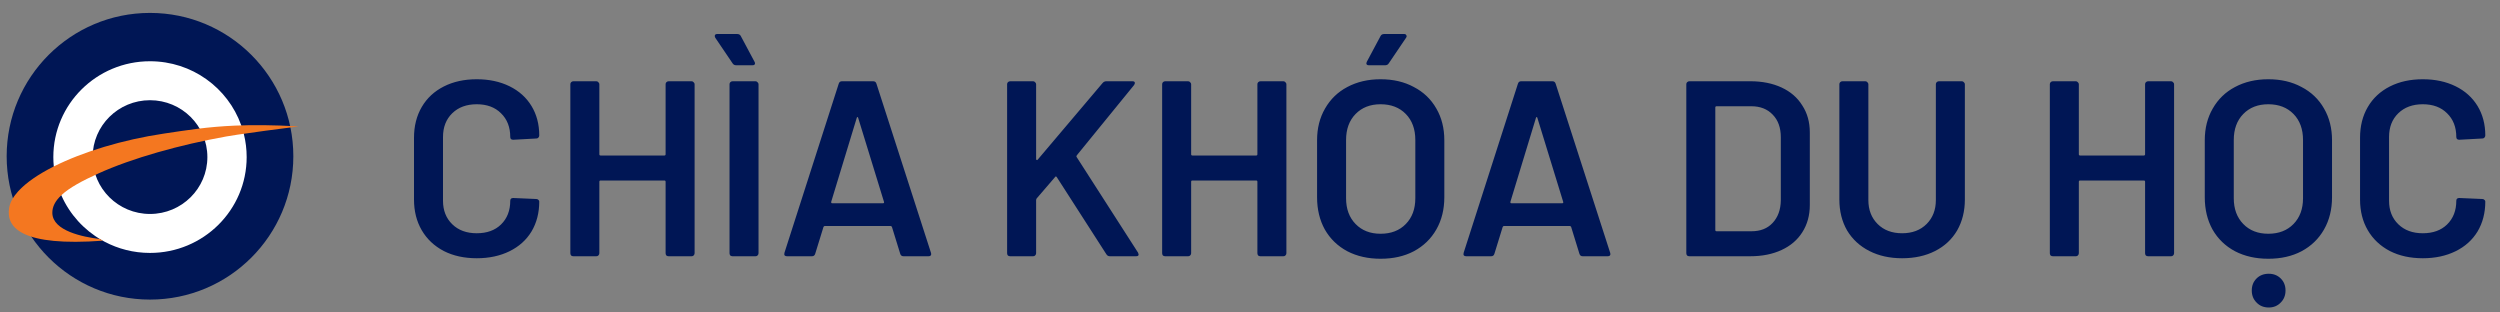
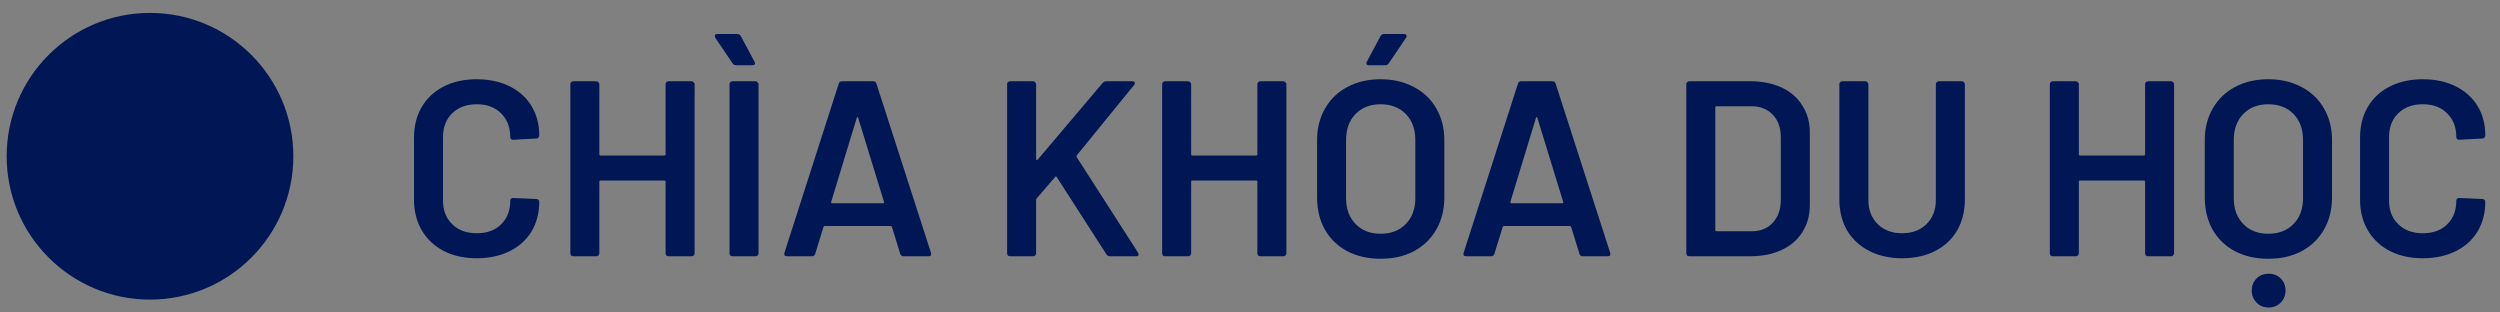
<svg xmlns="http://www.w3.org/2000/svg" width="200" height="25" viewBox="0 0 200 25" fill="none">
  <rect x="0" y="0" width="200" height="25" fill="#808080" stroke="none" />
  <circle cx="12" cy="12.5" r="11.467" fill="#001655" />
-   <path d="M12 17.117C9.465 17.117 7.41 15.08 7.41 12.567C7.41 10.054 9.465 8.017 12 8.017C14.535 8.017 16.59 10.054 16.59 12.567C16.59 15.08 14.535 17.117 12 17.117ZM19.51 10.73C19.448 10.481 19.374 10.236 19.288 9.997C18.222 7.027 15.362 4.9 12 4.9C7.729 4.9 4.267 8.333 4.267 12.567C4.267 12.821 4.279 13.072 4.304 13.32C4.385 14.146 4.598 14.934 4.923 15.663C5.586 17.151 6.713 18.39 8.122 19.201C8.203 19.248 8.286 19.294 8.369 19.338C9.452 19.91 10.688 20.234 12 20.234C16.271 20.234 19.733 16.801 19.733 12.567C19.733 11.934 19.656 11.319 19.51 10.73Z" fill="white" />
-   <path d="M23.9 10.112C22.054 10.343 20.18 10.598 19.018 10.771C18.617 10.831 18.301 10.881 18.099 10.918C14.398 11.58 10.575 12.648 7.84 13.891C6.586 14.462 5.56 15.009 4.917 15.608C4.909 15.616 4.9 15.624 4.891 15.633C4.432 16.069 4.172 16.533 4.187 17.055C4.229 18.472 6.624 18.958 7.989 19.121C8.068 19.167 8.148 19.212 8.228 19.255C1.802 19.73 0.45 18.248 0.735 16.612C0.811 16.175 1.065 15.732 1.466 15.293C2.089 14.611 3.068 13.94 4.291 13.323C6.608 12.155 9.801 11.18 13.103 10.688C14.968 10.41 16.593 10.144 18.803 10.049C20.199 9.988 21.829 9.996 23.9 10.112Z" fill="#F47720" />
  <path d="M38.14 20.66C37.14 20.66 36.26 20.467 35.5 20.08C34.74 19.68 34.153 19.127 33.74 18.42C33.327 17.713 33.12 16.893 33.12 15.96V11.02C33.12 10.087 33.327 9.267 33.74 8.56C34.153 7.853 34.74 7.307 35.5 6.92C36.26 6.533 37.14 6.34 38.14 6.34C39.127 6.34 40 6.527 40.76 6.9C41.52 7.273 42.107 7.8 42.52 8.48C42.933 9.16 43.14 9.947 43.14 10.84C43.14 10.907 43.113 10.967 43.06 11.02C43.02 11.06 42.967 11.08 42.9 11.08L41.06 11.18C40.9 11.18 40.82 11.107 40.82 10.96C40.82 10.173 40.573 9.54 40.08 9.06C39.6 8.58 38.953 8.34 38.14 8.34C37.327 8.34 36.673 8.58 36.18 9.06C35.687 9.54 35.44 10.173 35.44 10.96V16.06C35.44 16.833 35.687 17.46 36.18 17.94C36.673 18.42 37.327 18.66 38.14 18.66C38.953 18.66 39.6 18.427 40.08 17.96C40.573 17.48 40.82 16.847 40.82 16.06C40.82 15.913 40.9 15.84 41.06 15.84L42.9 15.92C42.967 15.92 43.02 15.94 43.06 15.98C43.113 16.02 43.14 16.067 43.14 16.12C43.14 17.027 42.933 17.827 42.52 18.52C42.107 19.2 41.52 19.727 40.76 20.1C40 20.473 39.127 20.66 38.14 20.66ZM53.248 6.74C53.248 6.673 53.268 6.62 53.308 6.58C53.361 6.527 53.421 6.5 53.488 6.5H55.328C55.395 6.5 55.448 6.527 55.488 6.58C55.541 6.62 55.568 6.673 55.568 6.74V20.26C55.568 20.327 55.541 20.387 55.488 20.44C55.448 20.48 55.395 20.5 55.328 20.5H53.488C53.421 20.5 53.361 20.48 53.308 20.44C53.268 20.387 53.248 20.327 53.248 20.26V14.54C53.248 14.473 53.215 14.44 53.148 14.44H48.048C47.981 14.44 47.948 14.473 47.948 14.54V20.26C47.948 20.327 47.921 20.387 47.868 20.44C47.828 20.48 47.775 20.5 47.708 20.5H45.868C45.801 20.5 45.741 20.48 45.688 20.44C45.648 20.387 45.628 20.327 45.628 20.26V6.74C45.628 6.673 45.648 6.62 45.688 6.58C45.741 6.527 45.801 6.5 45.868 6.5H47.708C47.775 6.5 47.828 6.527 47.868 6.58C47.921 6.62 47.948 6.673 47.948 6.74V12.34C47.948 12.407 47.981 12.44 48.048 12.44H53.148C53.215 12.44 53.248 12.407 53.248 12.34V6.74ZM58.602 20.5C58.536 20.5 58.476 20.48 58.422 20.44C58.382 20.387 58.362 20.327 58.362 20.26V6.74C58.362 6.673 58.382 6.62 58.422 6.58C58.476 6.527 58.536 6.5 58.602 6.5H60.442C60.509 6.5 60.562 6.527 60.602 6.58C60.656 6.62 60.682 6.673 60.682 6.74V20.26C60.682 20.327 60.656 20.387 60.602 20.44C60.562 20.48 60.509 20.5 60.442 20.5H58.602ZM60.362 4.94C60.389 4.993 60.402 5.033 60.402 5.06C60.402 5.167 60.336 5.22 60.202 5.22H58.882C58.762 5.22 58.669 5.167 58.602 5.06L57.222 3.02C57.196 2.967 57.182 2.92 57.182 2.88C57.182 2.773 57.249 2.72 57.382 2.72H58.962C59.109 2.72 59.209 2.773 59.262 2.88L60.362 4.94ZM72.277 20.5C72.143 20.5 72.057 20.433 72.017 20.3L71.357 18.16C71.33 18.107 71.297 18.08 71.257 18.08H65.977C65.937 18.08 65.903 18.107 65.877 18.16L65.217 20.3C65.177 20.433 65.09 20.5 64.957 20.5H62.957C62.877 20.5 62.817 20.48 62.777 20.44C62.737 20.387 62.73 20.313 62.757 20.22L67.097 6.7C67.137 6.567 67.223 6.5 67.357 6.5H69.857C69.99 6.5 70.077 6.567 70.117 6.7L74.477 20.22C74.49 20.247 74.497 20.28 74.497 20.32C74.497 20.44 74.423 20.5 74.277 20.5H72.277ZM66.497 16.14C66.483 16.22 66.51 16.26 66.577 16.26H70.637C70.717 16.26 70.743 16.22 70.717 16.14L68.657 9.44C68.643 9.387 68.623 9.36 68.597 9.36C68.57 9.36 68.55 9.387 68.537 9.44L66.497 16.14ZM80.809 20.5C80.743 20.5 80.683 20.48 80.629 20.44C80.589 20.387 80.569 20.327 80.569 20.26V6.74C80.569 6.673 80.589 6.62 80.629 6.58C80.683 6.527 80.743 6.5 80.809 6.5H82.649C82.716 6.5 82.769 6.527 82.809 6.58C82.863 6.62 82.889 6.673 82.889 6.74V12.72C82.889 12.76 82.903 12.787 82.929 12.8C82.956 12.813 82.983 12.807 83.009 12.78L88.209 6.64C88.289 6.547 88.389 6.5 88.509 6.5H90.589C90.723 6.5 90.789 6.547 90.789 6.64C90.789 6.68 90.769 6.733 90.729 6.8L86.149 12.42C86.109 12.473 86.103 12.52 86.129 12.56L91.049 20.22C91.076 20.3 91.089 20.347 91.089 20.36C91.089 20.453 91.023 20.5 90.889 20.5H88.789C88.669 20.5 88.576 20.447 88.509 20.34L84.549 14.18C84.496 14.1 84.449 14.093 84.409 14.16L82.929 15.88C82.903 15.933 82.889 15.98 82.889 16.02V20.26C82.889 20.327 82.863 20.387 82.809 20.44C82.769 20.48 82.716 20.5 82.649 20.5H80.809ZM100.592 6.74C100.592 6.673 100.612 6.62 100.652 6.58C100.705 6.527 100.765 6.5 100.832 6.5H102.672C102.738 6.5 102.792 6.527 102.832 6.58C102.885 6.62 102.912 6.673 102.912 6.74V20.26C102.912 20.327 102.885 20.387 102.832 20.44C102.792 20.48 102.738 20.5 102.672 20.5H100.832C100.765 20.5 100.705 20.48 100.652 20.44C100.612 20.387 100.592 20.327 100.592 20.26V14.54C100.592 14.473 100.558 14.44 100.492 14.44H95.392C95.325 14.44 95.292 14.473 95.292 14.54V20.26C95.292 20.327 95.265 20.387 95.212 20.44C95.172 20.48 95.118 20.5 95.052 20.5H93.212C93.145 20.5 93.085 20.48 93.032 20.44C92.992 20.387 92.972 20.327 92.972 20.26V6.74C92.972 6.673 92.992 6.62 93.032 6.58C93.085 6.527 93.145 6.5 93.212 6.5H95.052C95.118 6.5 95.172 6.527 95.212 6.58C95.265 6.62 95.292 6.673 95.292 6.74V12.34C95.292 12.407 95.325 12.44 95.392 12.44H100.492C100.558 12.44 100.592 12.407 100.592 12.34V6.74ZM110.446 20.7C109.446 20.7 108.559 20.5 107.786 20.1C107.013 19.687 106.413 19.107 105.986 18.36C105.573 17.613 105.366 16.753 105.366 15.78V11.22C105.366 10.26 105.579 9.413 106.006 8.68C106.433 7.933 107.026 7.36 107.786 6.96C108.559 6.547 109.446 6.34 110.446 6.34C111.459 6.34 112.346 6.547 113.106 6.96C113.879 7.36 114.479 7.933 114.906 8.68C115.333 9.413 115.546 10.26 115.546 11.22V15.78C115.546 16.753 115.333 17.613 114.906 18.36C114.479 19.107 113.879 19.687 113.106 20.1C112.346 20.5 111.459 20.7 110.446 20.7ZM110.446 18.7C111.286 18.7 111.959 18.44 112.466 17.92C112.973 17.4 113.226 16.713 113.226 15.86V11.2C113.226 10.333 112.973 9.64 112.466 9.12C111.959 8.6 111.286 8.34 110.446 8.34C109.619 8.34 108.953 8.6 108.446 9.12C107.939 9.64 107.686 10.333 107.686 11.2V15.86C107.686 16.713 107.939 17.4 108.446 17.92C108.953 18.44 109.619 18.7 110.446 18.7ZM109.506 5.22C109.413 5.22 109.353 5.193 109.326 5.14C109.299 5.087 109.306 5.02 109.346 4.94L110.446 2.88C110.499 2.773 110.599 2.72 110.746 2.72H112.326C112.419 2.72 112.479 2.753 112.506 2.82C112.546 2.873 112.539 2.94 112.486 3.02L111.106 5.06C111.039 5.167 110.946 5.22 110.826 5.22H109.506ZM126.613 20.5C126.479 20.5 126.393 20.433 126.353 20.3L125.693 18.16C125.666 18.107 125.633 18.08 125.593 18.08H120.313C120.273 18.08 120.239 18.107 120.213 18.16L119.553 20.3C119.513 20.433 119.426 20.5 119.293 20.5H117.293C117.213 20.5 117.153 20.48 117.113 20.44C117.073 20.387 117.066 20.313 117.093 20.22L121.433 6.7C121.473 6.567 121.559 6.5 121.693 6.5H124.193C124.326 6.5 124.413 6.567 124.453 6.7L128.813 20.22C128.826 20.247 128.833 20.28 128.833 20.32C128.833 20.44 128.759 20.5 128.613 20.5H126.613ZM120.833 16.14C120.819 16.22 120.846 16.26 120.913 16.26H124.973C125.053 16.26 125.079 16.22 125.053 16.14L122.993 9.44C122.979 9.387 122.959 9.36 122.933 9.36C122.906 9.36 122.886 9.387 122.873 9.44L120.833 16.14ZM135.145 20.5C135.079 20.5 135.019 20.48 134.965 20.44C134.925 20.387 134.905 20.327 134.905 20.26V6.74C134.905 6.673 134.925 6.62 134.965 6.58C135.019 6.527 135.079 6.5 135.145 6.5H140.025C140.972 6.5 141.805 6.667 142.525 7C143.245 7.333 143.799 7.813 144.185 8.44C144.585 9.053 144.785 9.773 144.785 10.6V16.4C144.785 17.227 144.585 17.953 144.185 18.58C143.799 19.193 143.245 19.667 142.525 20C141.805 20.333 140.972 20.5 140.025 20.5H135.145ZM137.225 18.4C137.225 18.467 137.259 18.5 137.325 18.5H140.125C140.832 18.5 141.392 18.28 141.805 17.84C142.232 17.387 142.452 16.787 142.465 16.04V10.98C142.465 10.22 142.252 9.62 141.825 9.18C141.399 8.727 140.825 8.5 140.105 8.5H137.325C137.259 8.5 137.225 8.533 137.225 8.6V18.4ZM152.169 20.66C151.182 20.66 150.309 20.467 149.549 20.08C148.789 19.693 148.195 19.147 147.769 18.44C147.355 17.72 147.149 16.893 147.149 15.96V6.74C147.149 6.673 147.169 6.62 147.209 6.58C147.262 6.527 147.322 6.5 147.389 6.5H149.229C149.295 6.5 149.349 6.527 149.389 6.58C149.442 6.62 149.469 6.673 149.469 6.74V16C149.469 16.787 149.715 17.427 150.209 17.92C150.702 18.413 151.355 18.66 152.169 18.66C152.982 18.66 153.635 18.413 154.129 17.92C154.622 17.427 154.869 16.787 154.869 16V6.74C154.869 6.673 154.889 6.62 154.929 6.58C154.982 6.527 155.042 6.5 155.109 6.5H156.949C157.015 6.5 157.069 6.527 157.109 6.58C157.162 6.62 157.189 6.673 157.189 6.74V15.96C157.189 16.893 156.982 17.72 156.569 18.44C156.155 19.147 155.569 19.693 154.809 20.08C154.049 20.467 153.169 20.66 152.169 20.66ZM171.607 6.74C171.607 6.673 171.627 6.62 171.667 6.58C171.721 6.527 171.781 6.5 171.847 6.5H173.687C173.754 6.5 173.807 6.527 173.847 6.58C173.901 6.62 173.927 6.673 173.927 6.74V20.26C173.927 20.327 173.901 20.387 173.847 20.44C173.807 20.48 173.754 20.5 173.687 20.5H171.847C171.781 20.5 171.721 20.48 171.667 20.44C171.627 20.387 171.607 20.327 171.607 20.26V14.54C171.607 14.473 171.574 14.44 171.507 14.44H166.407C166.341 14.44 166.307 14.473 166.307 14.54V20.26C166.307 20.327 166.281 20.387 166.227 20.44C166.187 20.48 166.134 20.5 166.067 20.5H164.227C164.161 20.5 164.101 20.48 164.047 20.44C164.007 20.387 163.987 20.327 163.987 20.26V6.74C163.987 6.673 164.007 6.62 164.047 6.58C164.101 6.527 164.161 6.5 164.227 6.5H166.067C166.134 6.5 166.187 6.527 166.227 6.58C166.281 6.62 166.307 6.673 166.307 6.74V12.34C166.307 12.407 166.341 12.44 166.407 12.44H171.507C171.574 12.44 171.607 12.407 171.607 12.34V6.74ZM181.462 20.7C180.462 20.7 179.575 20.5 178.802 20.1C178.028 19.687 177.428 19.107 177.002 18.36C176.588 17.613 176.382 16.753 176.382 15.78V11.22C176.382 10.26 176.595 9.413 177.022 8.68C177.448 7.933 178.042 7.36 178.802 6.96C179.575 6.547 180.462 6.34 181.462 6.34C182.475 6.34 183.362 6.547 184.122 6.96C184.895 7.36 185.495 7.933 185.922 8.68C186.348 9.413 186.562 10.26 186.562 11.22V15.78C186.562 16.753 186.348 17.613 185.922 18.36C185.495 19.107 184.895 19.687 184.122 20.1C183.362 20.5 182.475 20.7 181.462 20.7ZM181.462 18.7C182.302 18.7 182.975 18.44 183.482 17.92C183.988 17.4 184.242 16.713 184.242 15.86V11.2C184.242 10.333 183.988 9.64 183.482 9.12C182.975 8.6 182.302 8.34 181.462 8.34C180.635 8.34 179.968 8.6 179.462 9.12C178.955 9.64 178.702 10.333 178.702 11.2V15.86C178.702 16.713 178.955 17.4 179.462 17.92C179.968 18.44 180.635 18.7 181.462 18.7ZM181.502 24.6C181.102 24.6 180.775 24.467 180.522 24.2C180.268 23.947 180.142 23.627 180.142 23.24C180.142 22.853 180.268 22.533 180.522 22.28C180.775 22.027 181.102 21.9 181.502 21.9C181.888 21.9 182.208 22.027 182.462 22.28C182.715 22.533 182.842 22.853 182.842 23.24C182.842 23.627 182.715 23.947 182.462 24.2C182.208 24.467 181.888 24.6 181.502 24.6ZM193.824 20.66C192.824 20.66 191.944 20.467 191.184 20.08C190.424 19.68 189.837 19.127 189.424 18.42C189.01 17.713 188.804 16.893 188.804 15.96V11.02C188.804 10.087 189.01 9.267 189.424 8.56C189.837 7.853 190.424 7.307 191.184 6.92C191.944 6.533 192.824 6.34 193.824 6.34C194.81 6.34 195.684 6.527 196.444 6.9C197.204 7.273 197.79 7.8 198.204 8.48C198.617 9.16 198.824 9.947 198.824 10.84C198.824 10.907 198.797 10.967 198.744 11.02C198.704 11.06 198.65 11.08 198.584 11.08L196.744 11.18C196.584 11.18 196.504 11.107 196.504 10.96C196.504 10.173 196.257 9.54 195.764 9.06C195.284 8.58 194.637 8.34 193.824 8.34C193.01 8.34 192.357 8.58 191.864 9.06C191.37 9.54 191.124 10.173 191.124 10.96V16.06C191.124 16.833 191.37 17.46 191.864 17.94C192.357 18.42 193.01 18.66 193.824 18.66C194.637 18.66 195.284 18.427 195.764 17.96C196.257 17.48 196.504 16.847 196.504 16.06C196.504 15.913 196.584 15.84 196.744 15.84L198.584 15.92C198.65 15.92 198.704 15.94 198.744 15.98C198.797 16.02 198.824 16.067 198.824 16.12C198.824 17.027 198.617 17.827 198.204 18.52C197.79 19.2 197.204 19.727 196.444 20.1C195.684 20.473 194.81 20.66 193.824 20.66Z" fill="#001655" />
</svg>